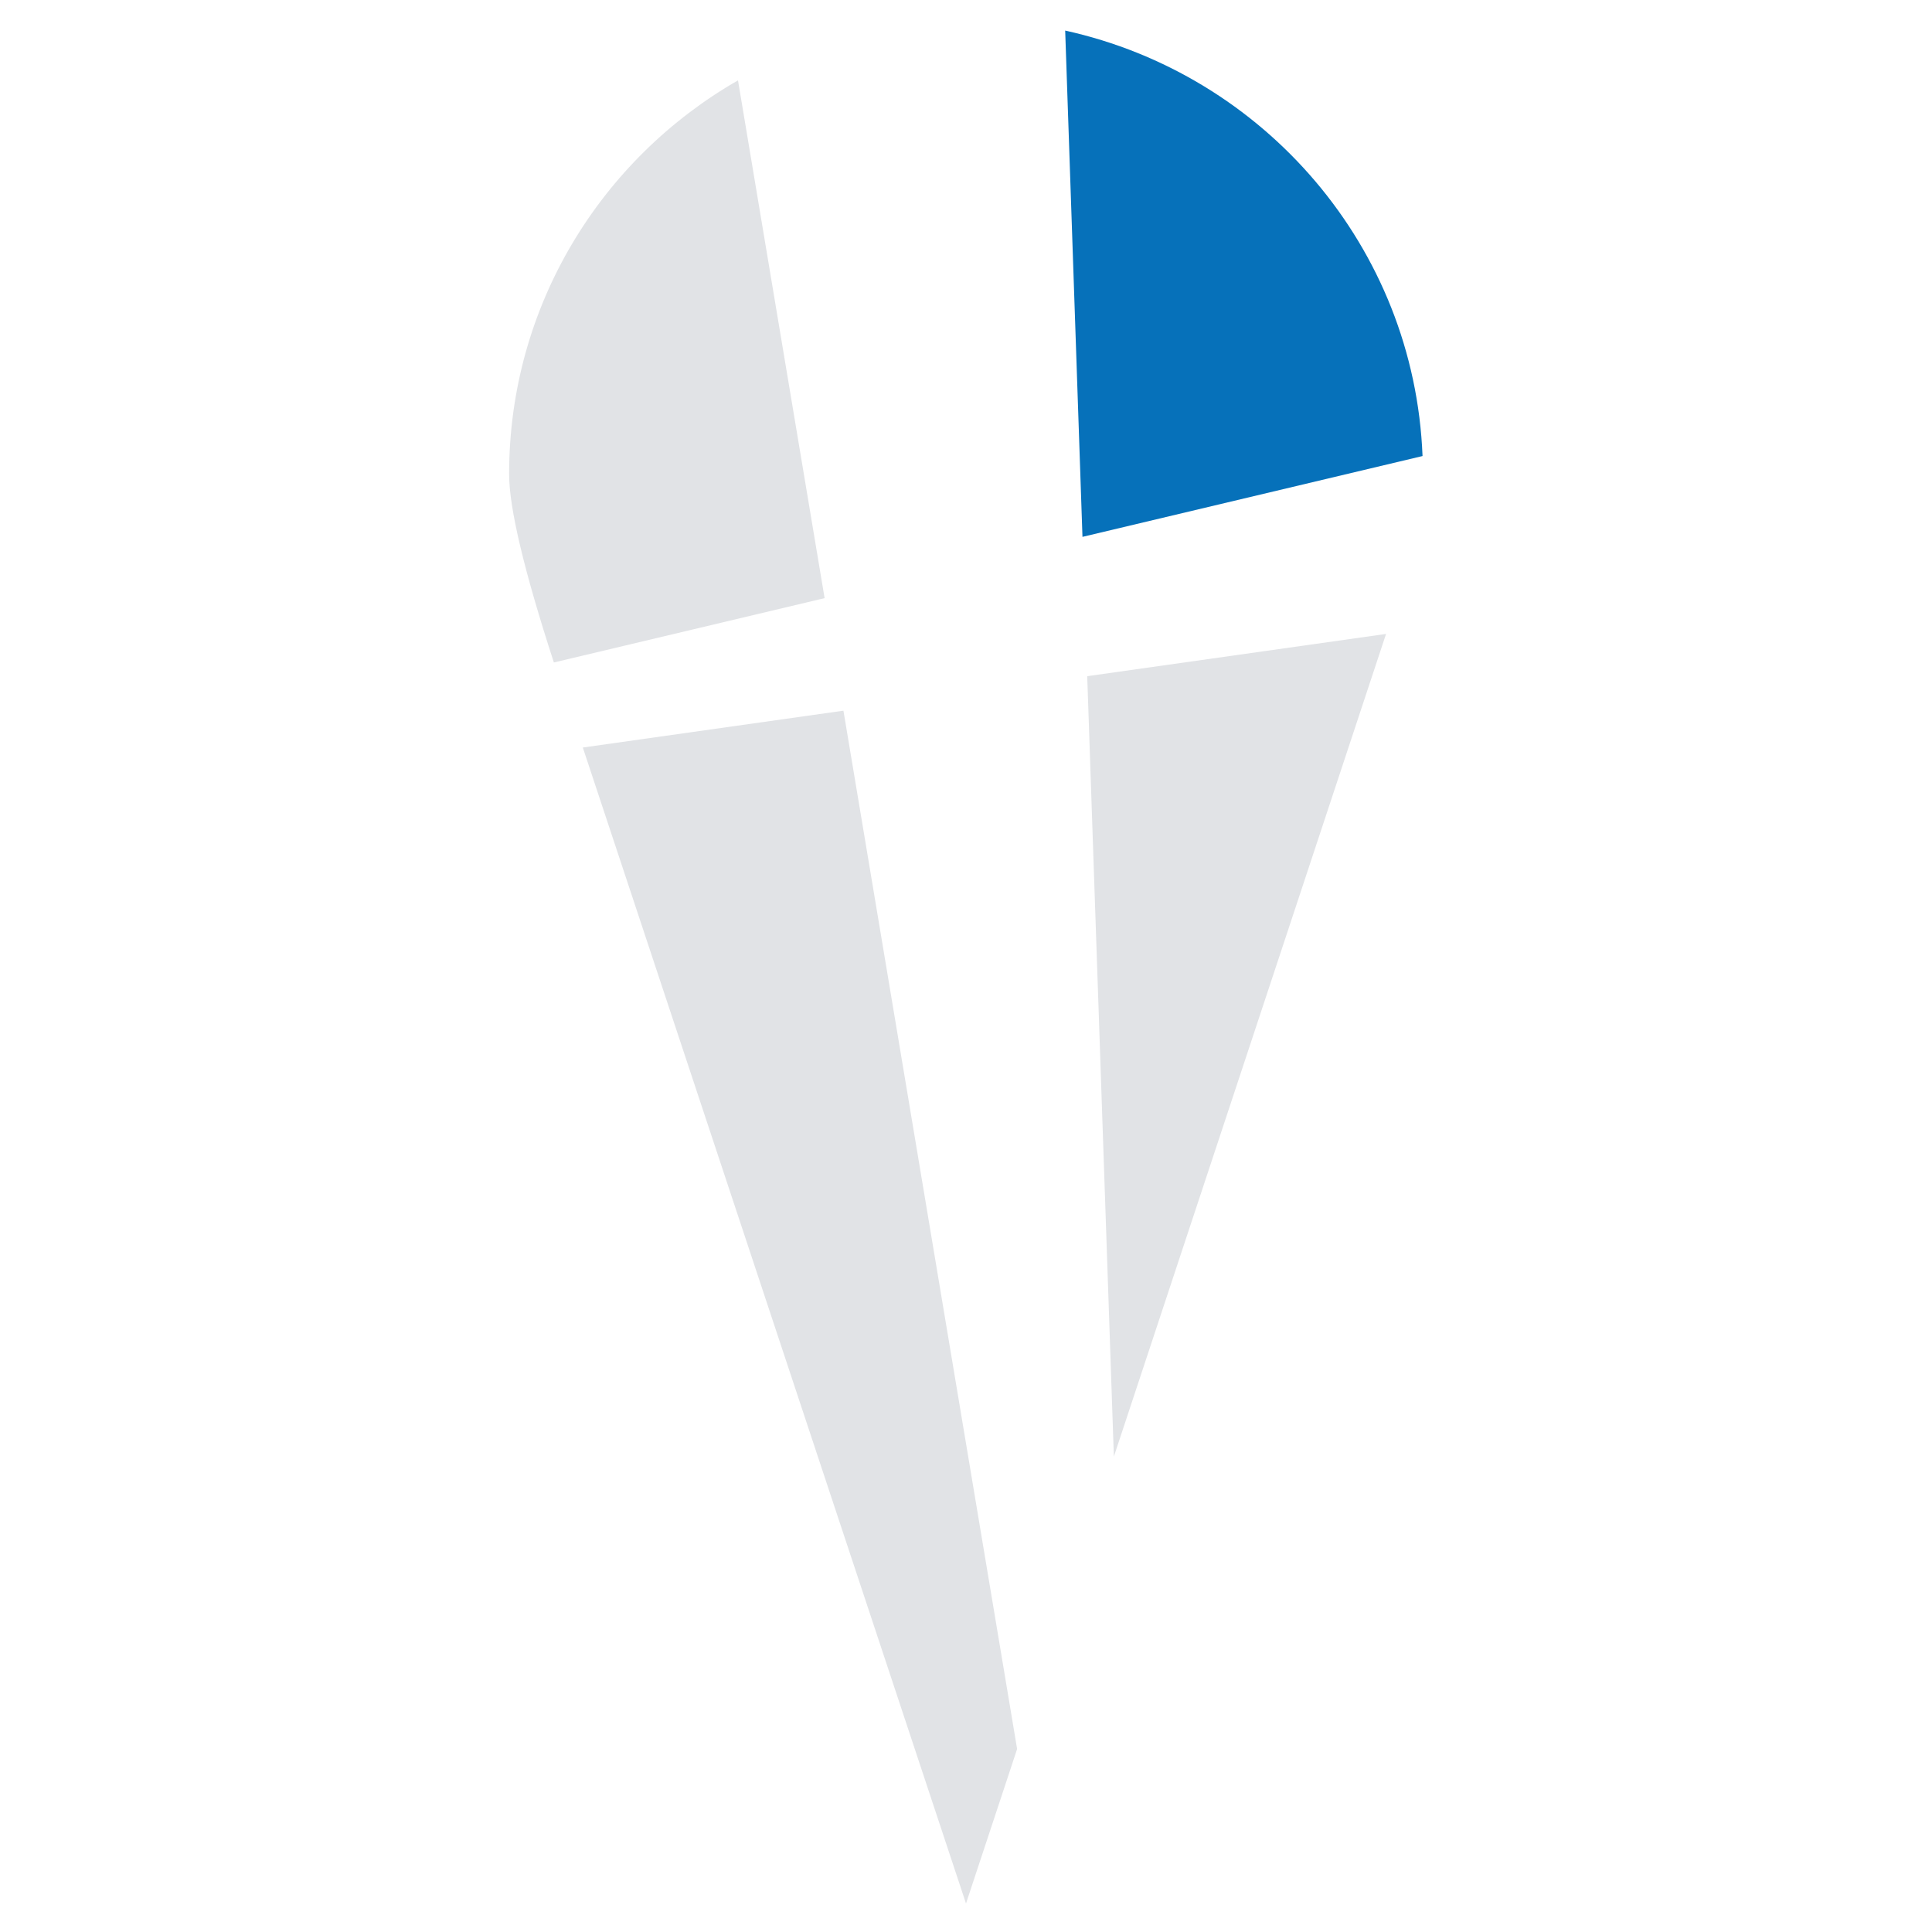
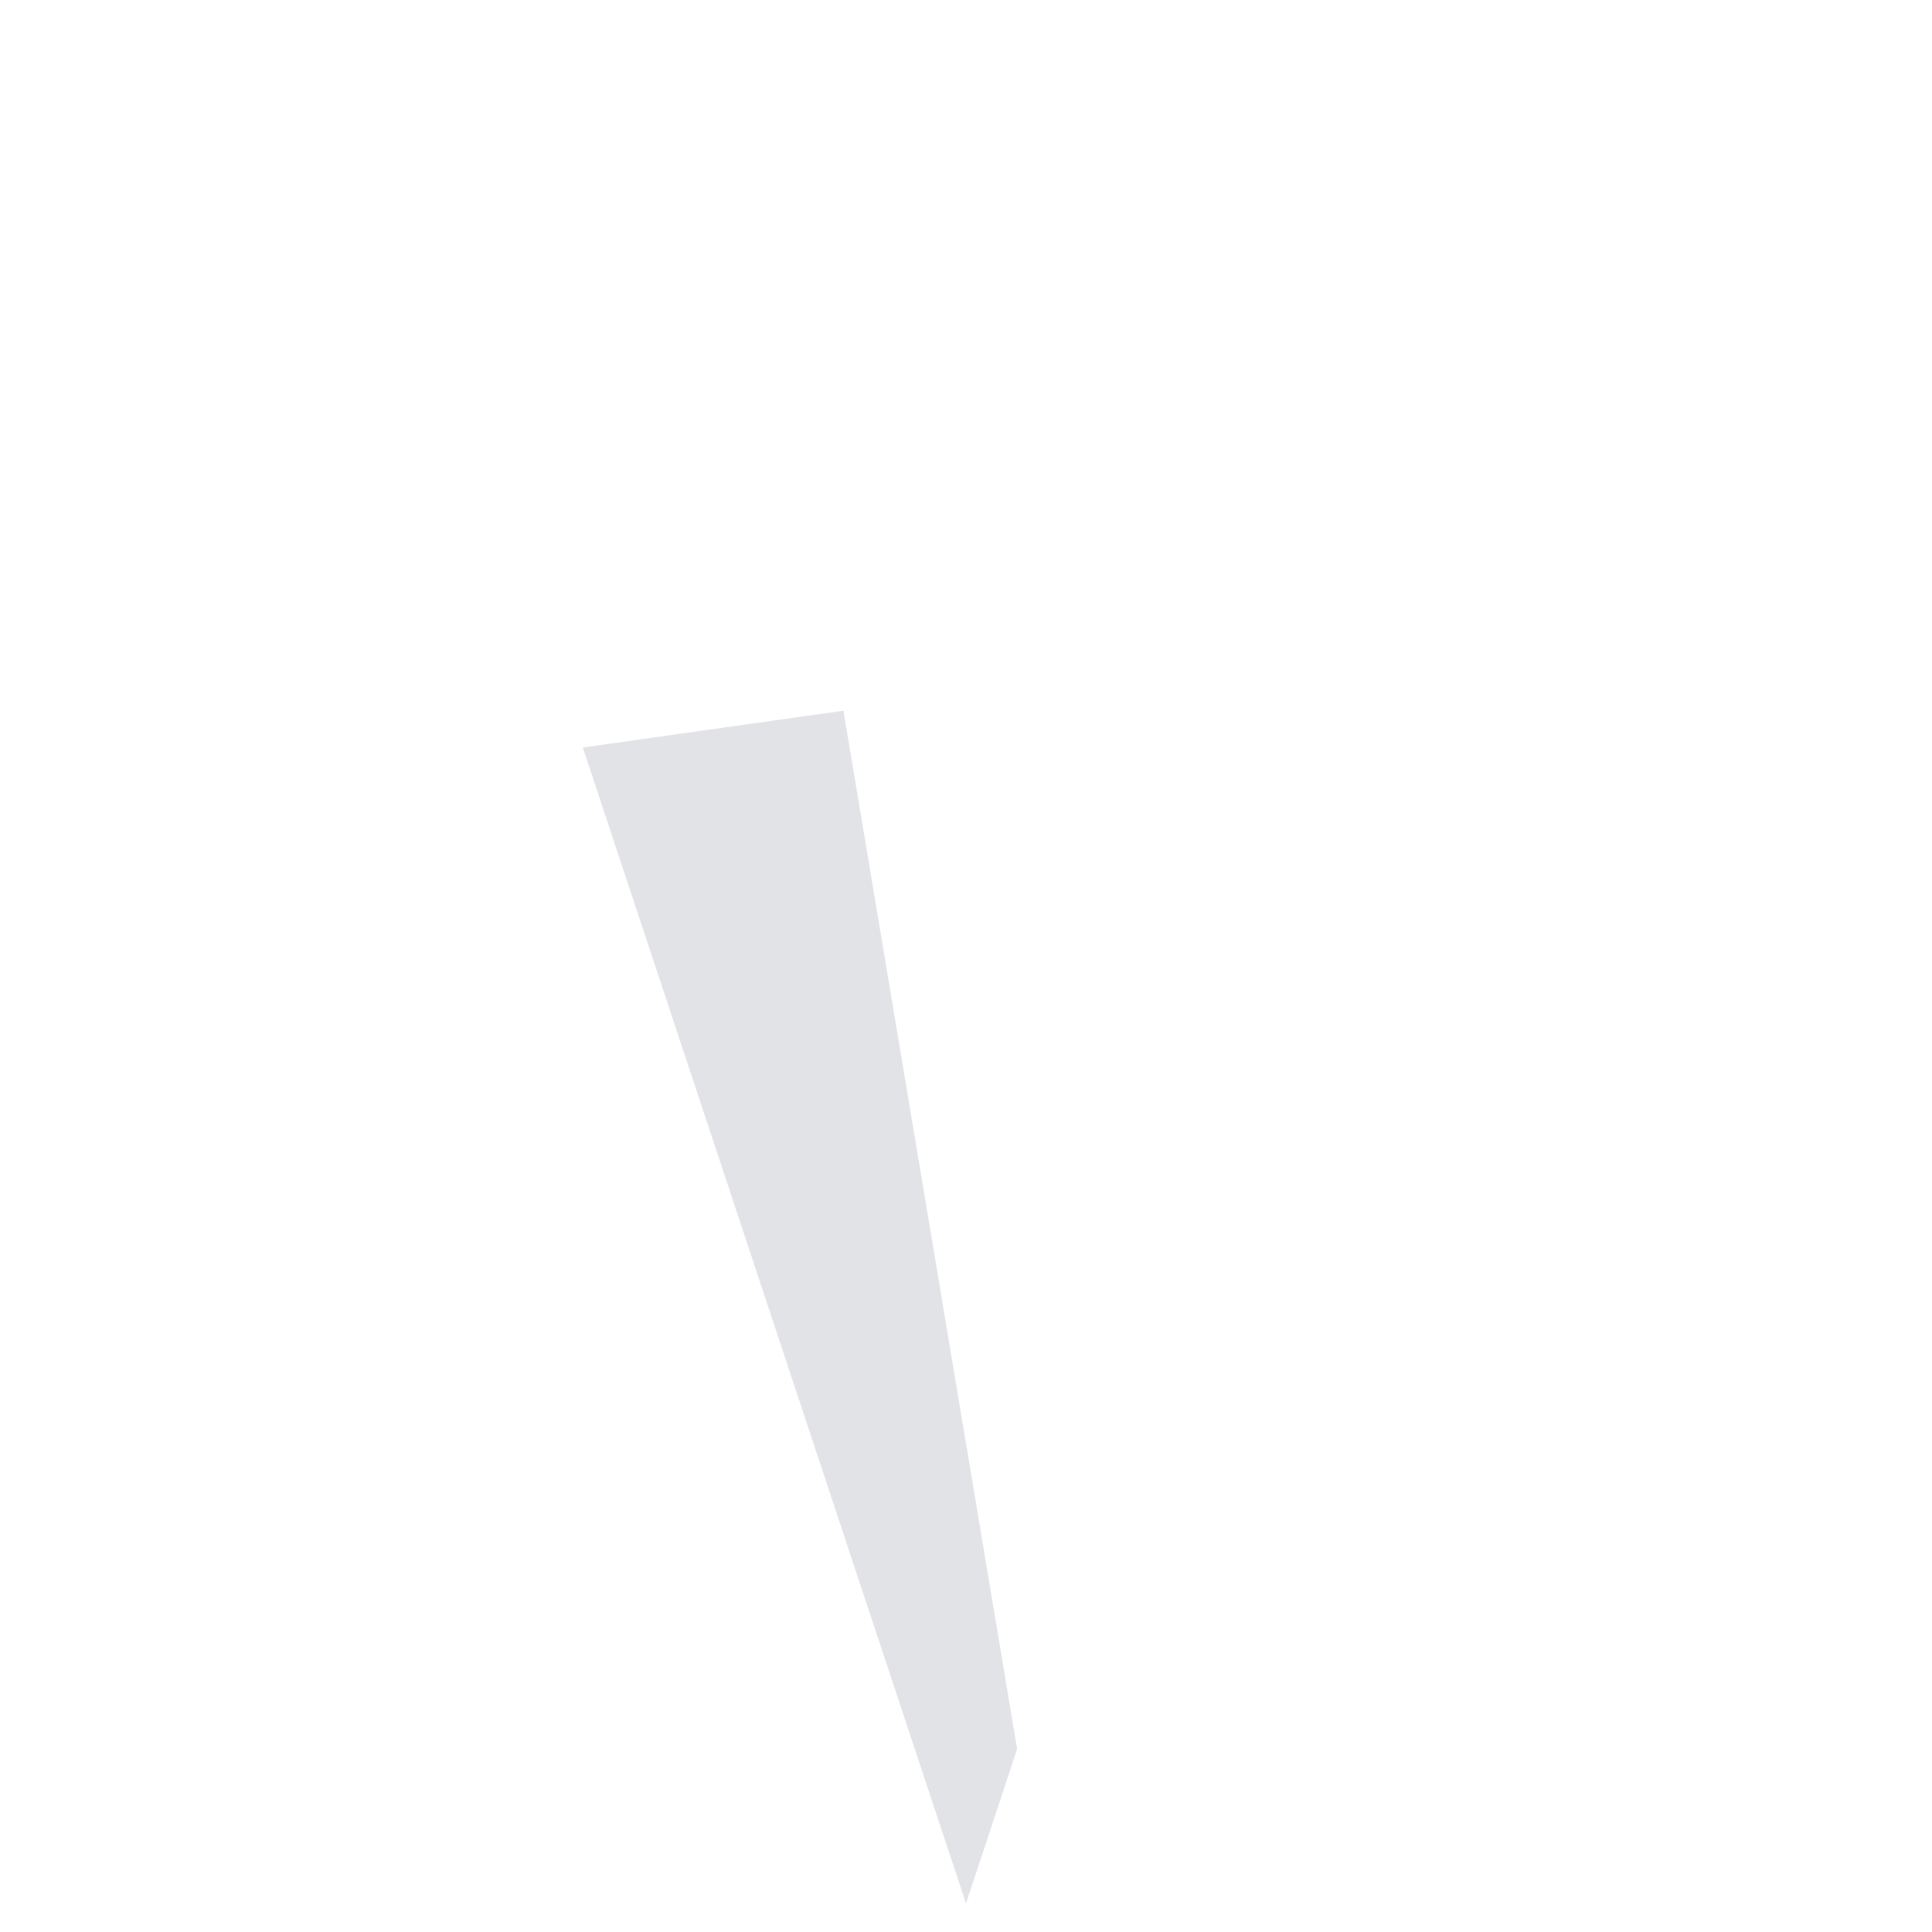
<svg xmlns="http://www.w3.org/2000/svg" width="148" height="148" viewBox="0 0 148 148">
  <g fill="none" fill-rule="evenodd" transform="translate(39 2)">
-     <path fill="#E1E3E6" d="M3.429,48.748 C1.143,41.717 0,36.907 0,34.32 C0,21.425 7.054,10.169 17.534,4.156 L24.169,43.82 L3.429,48.748 Z" />
-     <path fill="#0671BA" d="M69.973,32.935 L43.922,39.126 L42.598,0.342 C57.838,3.696 69.343,16.927 69.973,32.935 Z" />
    <polygon fill="#E1E3E6" points="5.646 55.264 25.611 52.441 38.916 131.98 35 143.816" />
-     <polygon fill="#E1E3E6" points="67.178 46.562 46.327 109.581 44.286 49.799" />
  </g>
</svg>